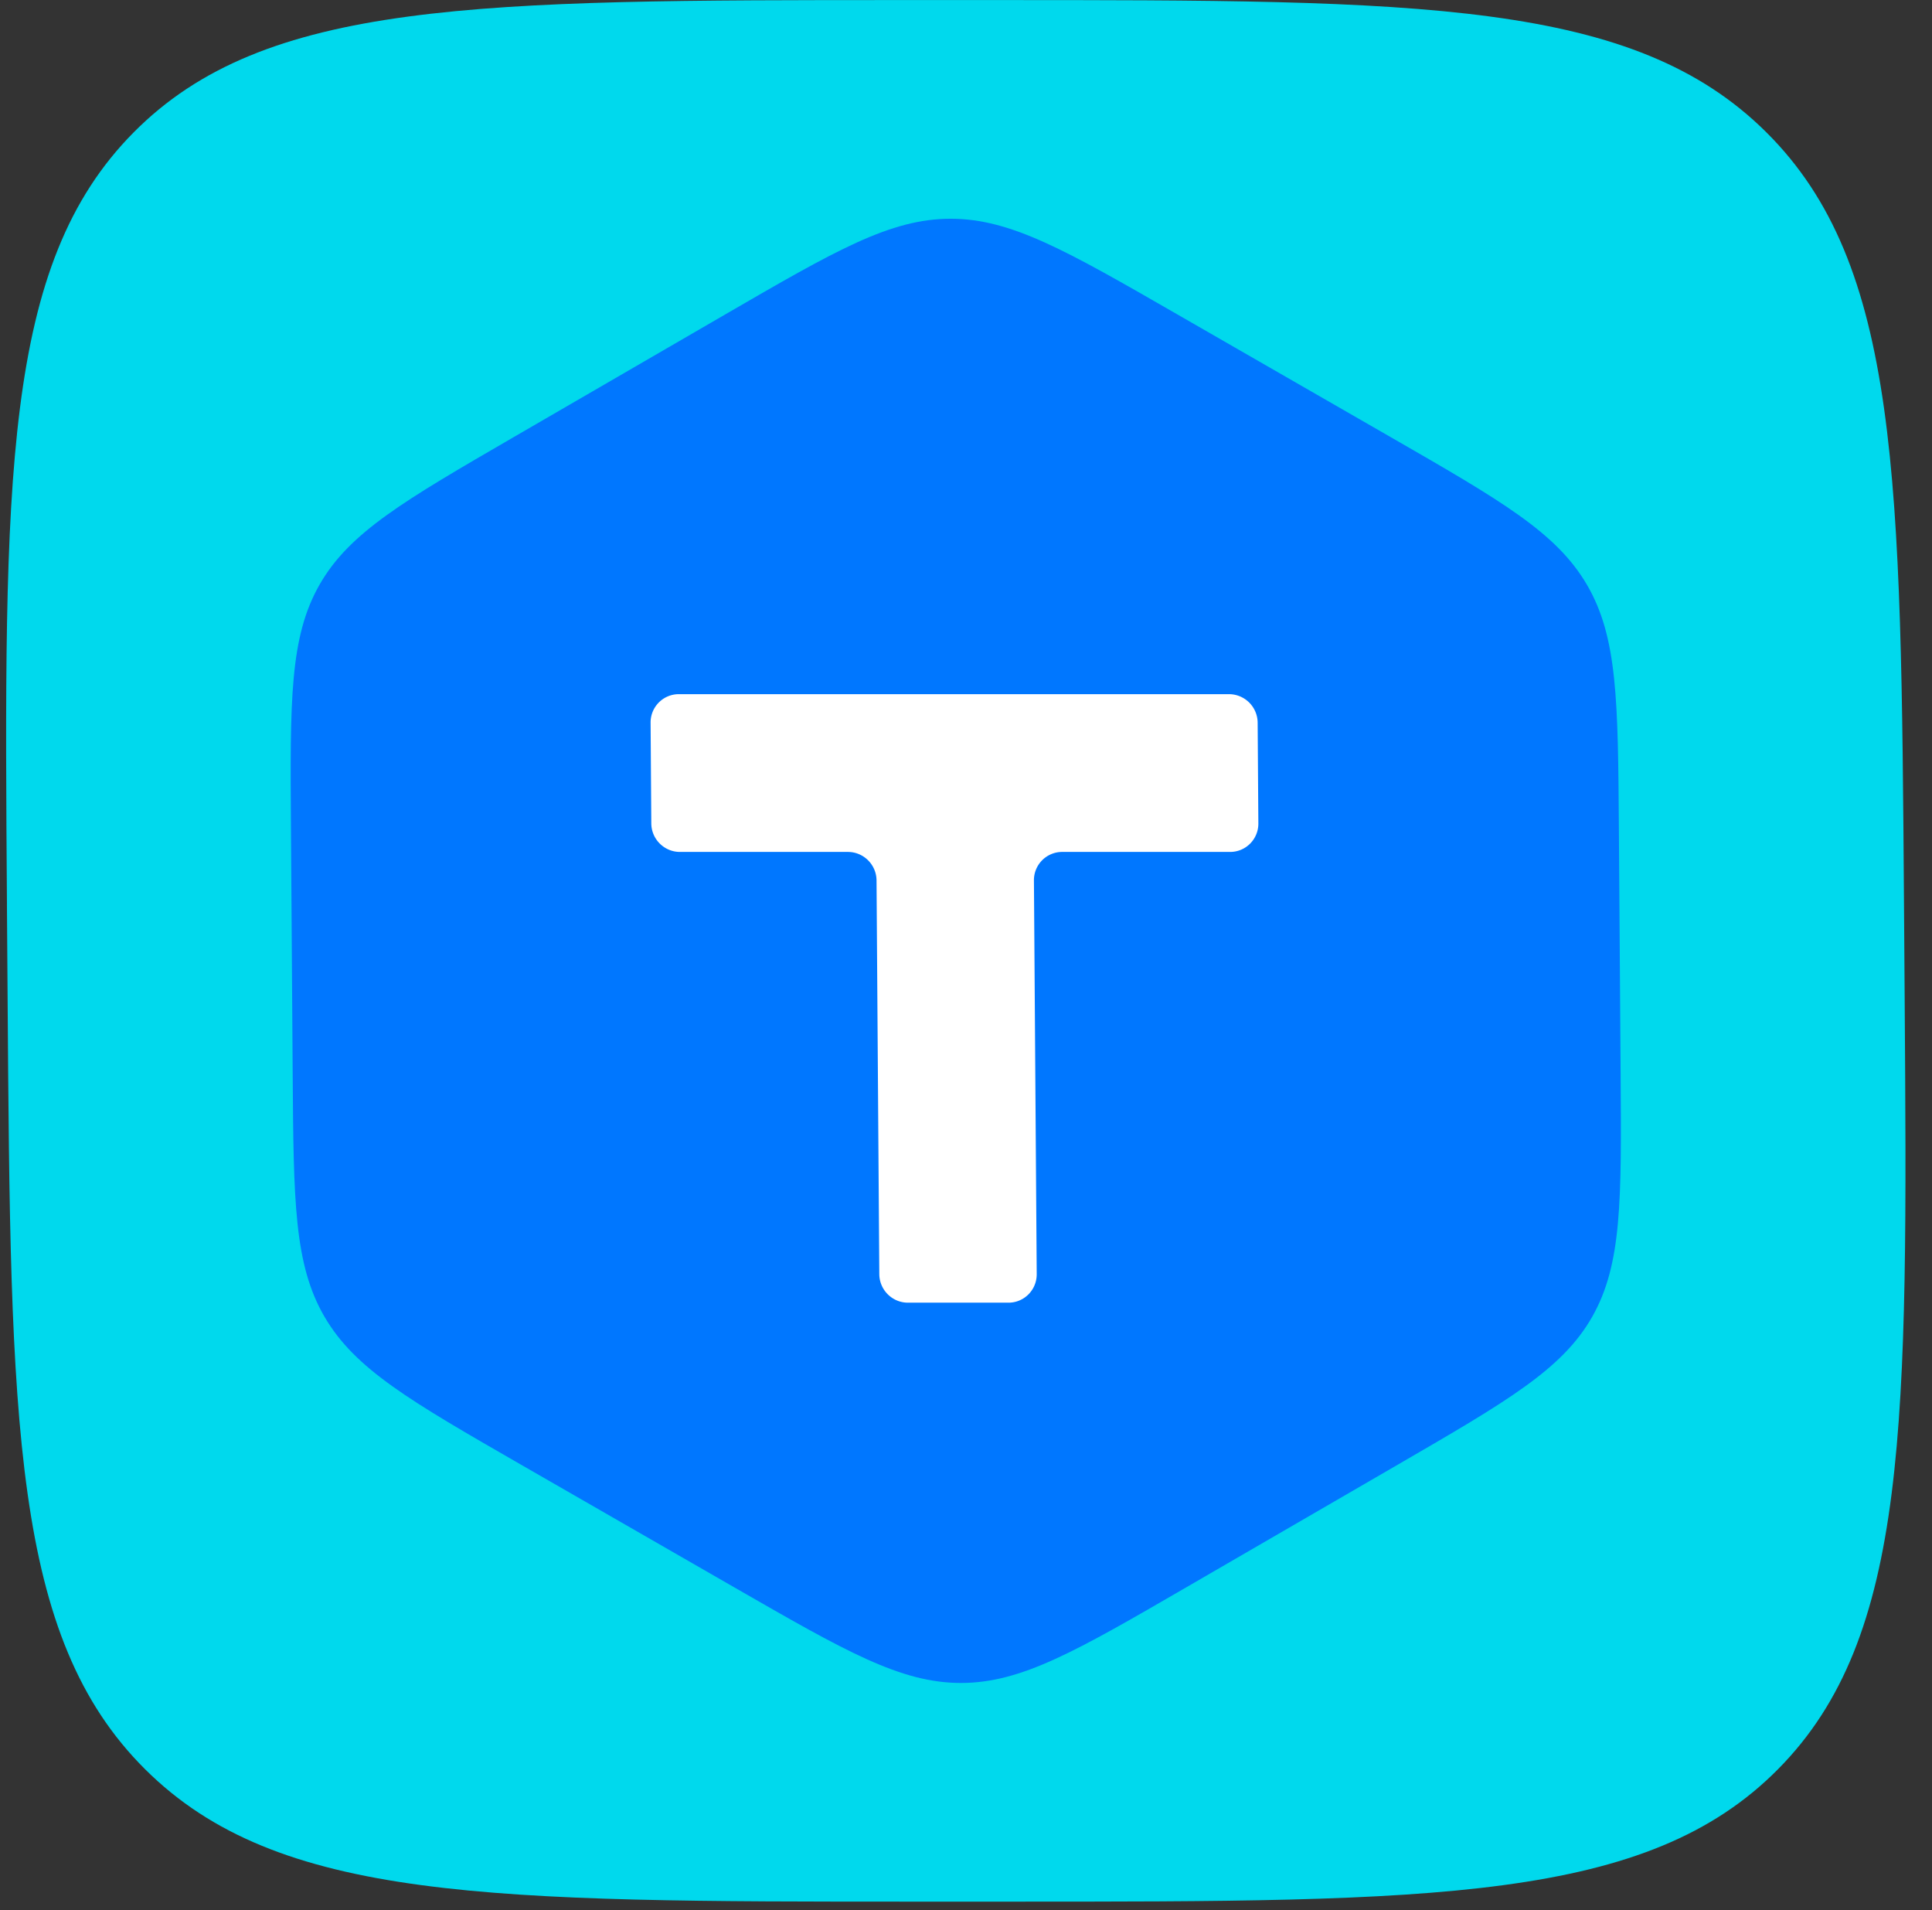
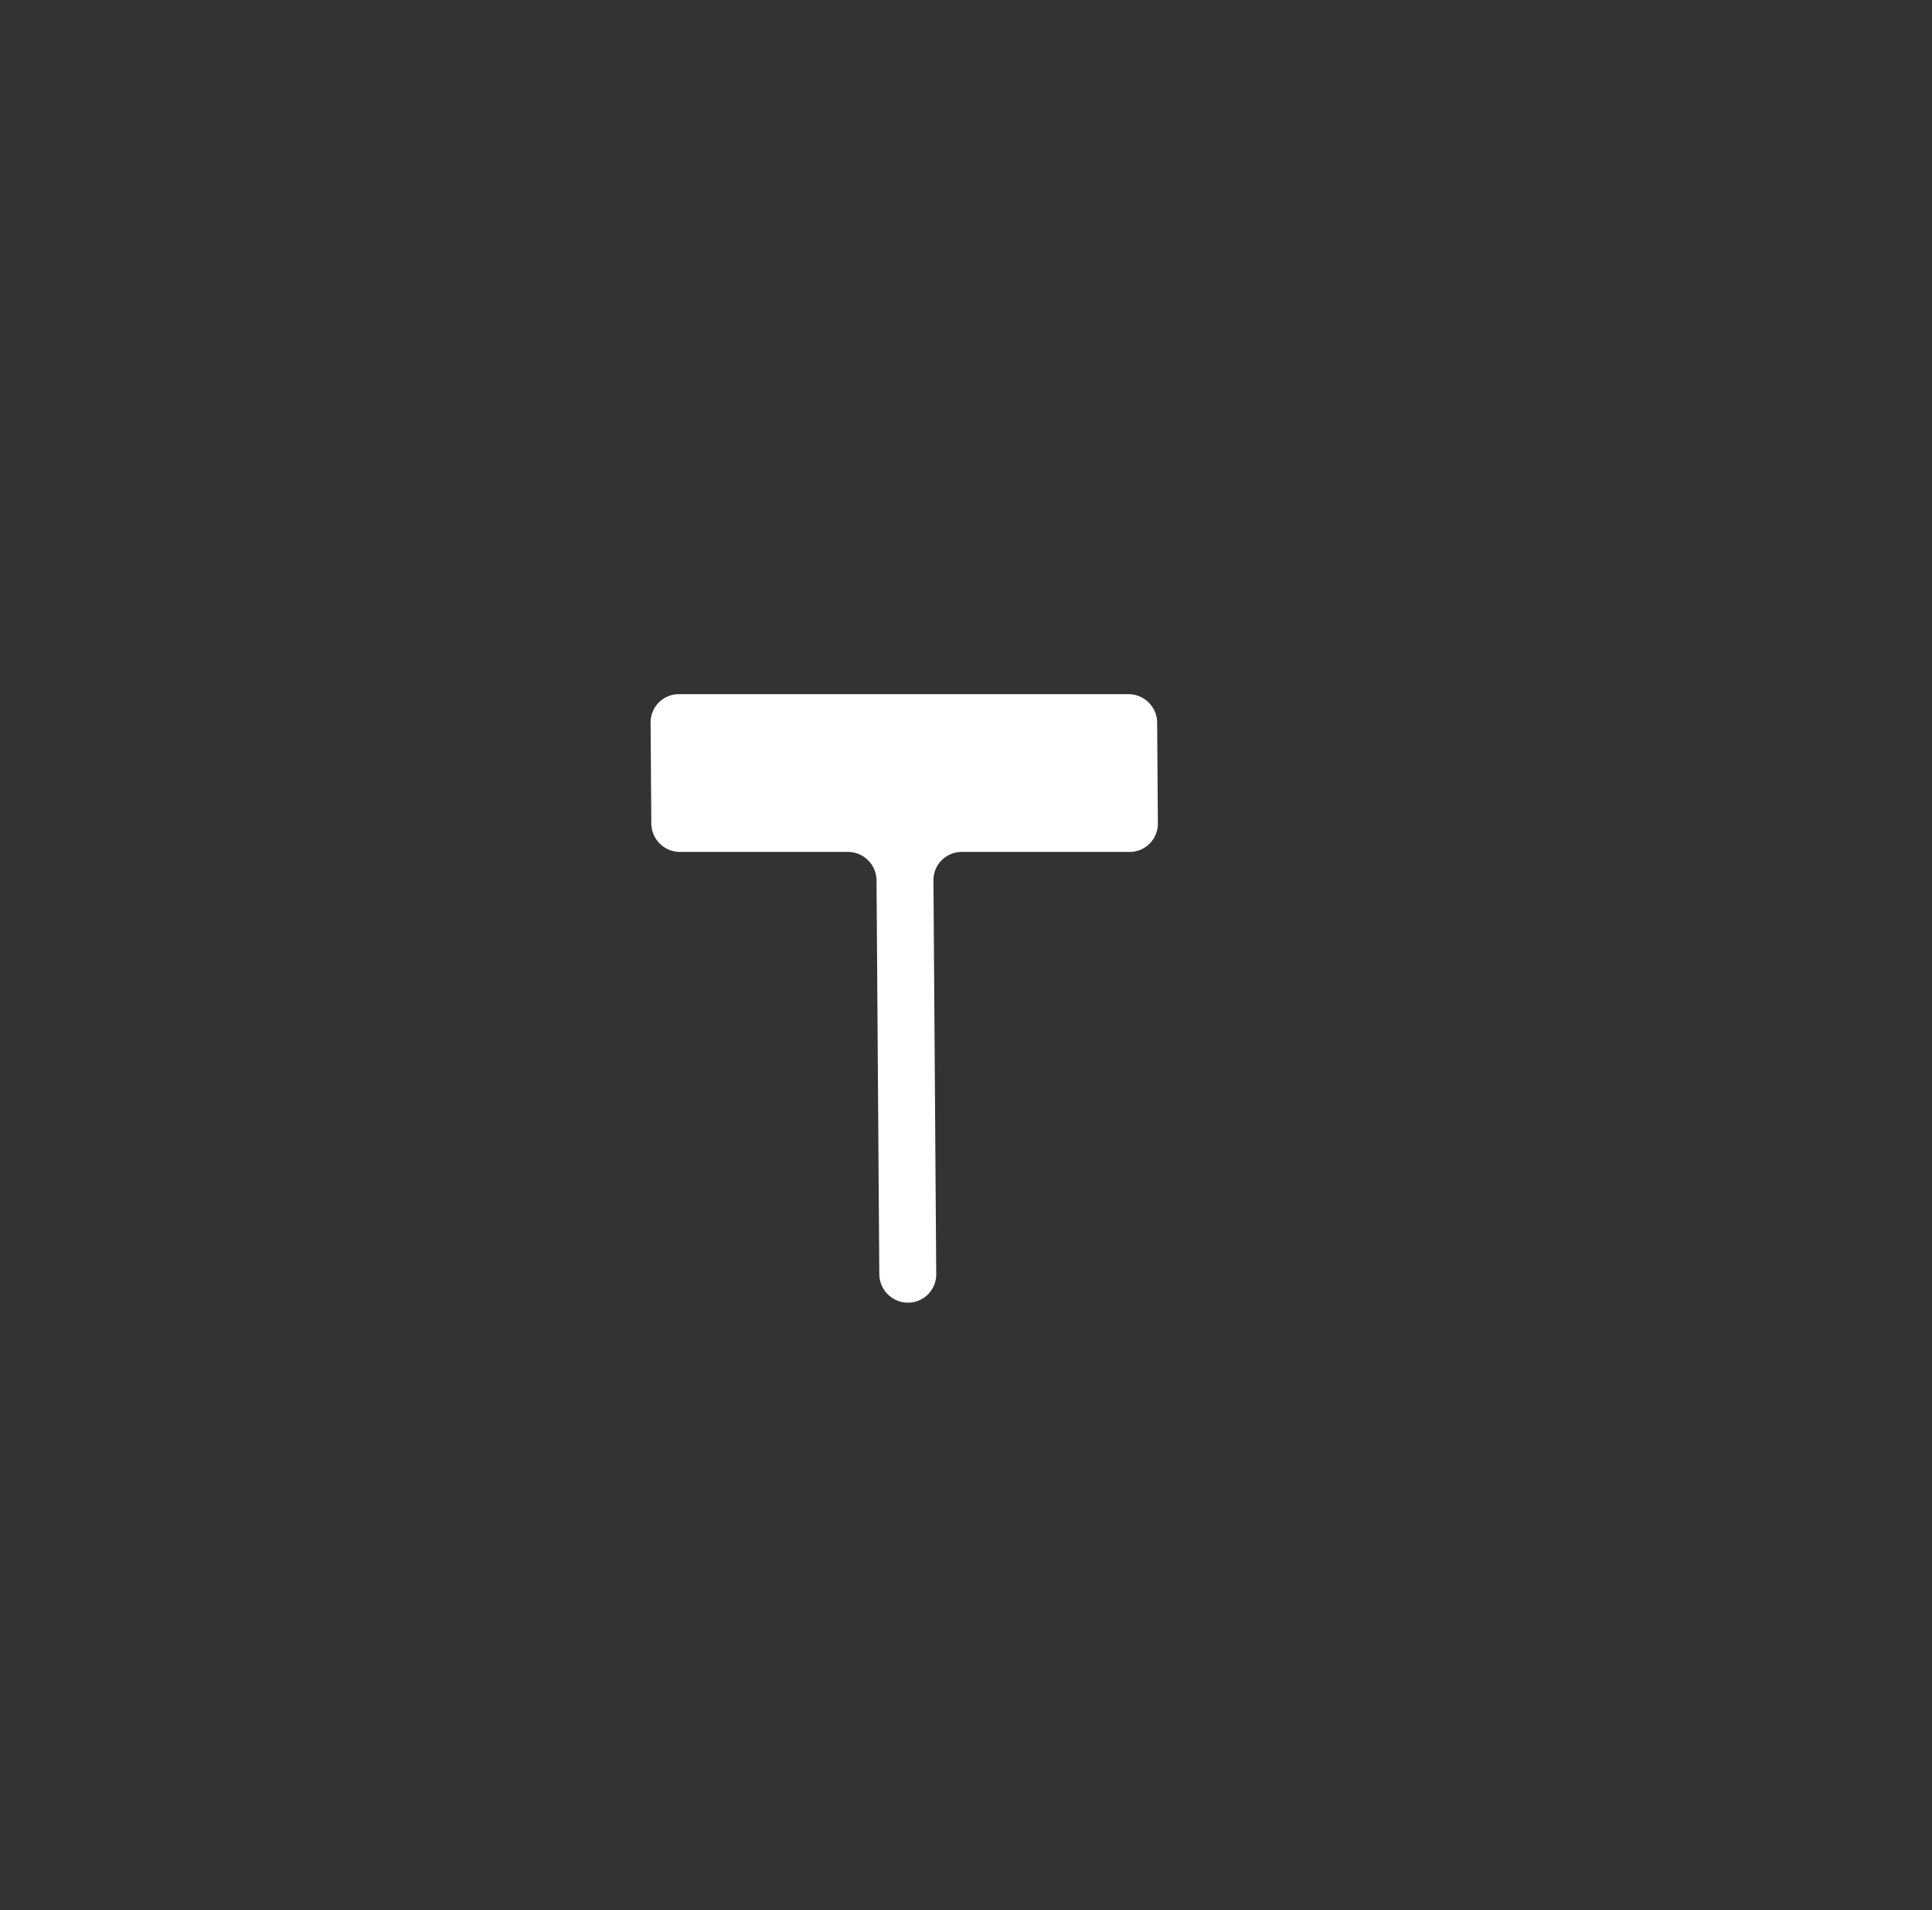
<svg xmlns="http://www.w3.org/2000/svg" fill="none" viewBox="0 0 87 86">
  <rect x="0" y="0" width="87" height="86" fill="#333333" stroke="none" />
-   <path fill="#00D9ED" d="M.313 40.703C.178 21.517.11 11.923 6.016 5.963 11.92.003 21.494.003 40.639.003h4.201c19.145 0 28.718 0 34.707 5.96 5.99 5.96 6.057 15.554 6.192 34.74l.03 4.21c.134 19.187.202 28.78-5.704 34.74-5.906 5.961-15.478 5.961-34.623 5.961h-4.201c-19.145 0-28.718 0-34.707-5.96C.544 73.694.477 64.1.342 44.914l-.03-4.21z" />
-   <path fill="#07F" d="M32.684 14.141c4.936-2.862 7.404-4.293 10.124-4.293 2.721 0 5.21 1.431 10.185 4.293l9.63 5.538c4.975 2.862 7.463 4.293 8.84 6.65 1.377 2.356 1.397 5.218 1.437 10.942l.078 11.076c.04 5.724.06 8.585-1.283 10.942-1.344 2.357-3.812 3.788-8.747 6.65l-9.552 5.538c-4.936 2.861-7.403 4.292-10.124 4.292-2.721 0-5.209-1.43-10.185-4.292l-9.63-5.538c-4.975-2.862-7.463-4.293-8.84-6.65-1.377-2.357-1.397-5.218-1.437-10.942l-.078-11.076c-.04-5.724-.06-8.586 1.284-10.942 1.343-2.357 3.811-3.788 8.747-6.65l9.551-5.538z" />
-   <path fill="#fff" d="M30.57 31.252c-.708 0-1.278.575-1.273 1.285l.032 4.534c.005.71.583 1.284 1.29 1.284h7.562c.708 0 1.286.575 1.29 1.284l.125 17.725c.005.71.583 1.284 1.29 1.284h4.525c.708 0 1.277-.575 1.273-1.284l-.125-17.725a1.272 1.272 0 011.272-1.284h7.562c.708 0 1.277-.575 1.272-1.284l-.032-4.534a1.294 1.294 0 00-1.29-1.285H30.57z" />
+   <path fill="#fff" d="M30.57 31.252c-.708 0-1.278.575-1.273 1.285l.032 4.534c.005.71.583 1.284 1.29 1.284h7.562c.708 0 1.286.575 1.29 1.284l.125 17.725c.005.71.583 1.284 1.29 1.284c.708 0 1.277-.575 1.273-1.284l-.125-17.725a1.272 1.272 0 011.272-1.284h7.562c.708 0 1.277-.575 1.272-1.284l-.032-4.534a1.294 1.294 0 00-1.29-1.285H30.57z" />
</svg>